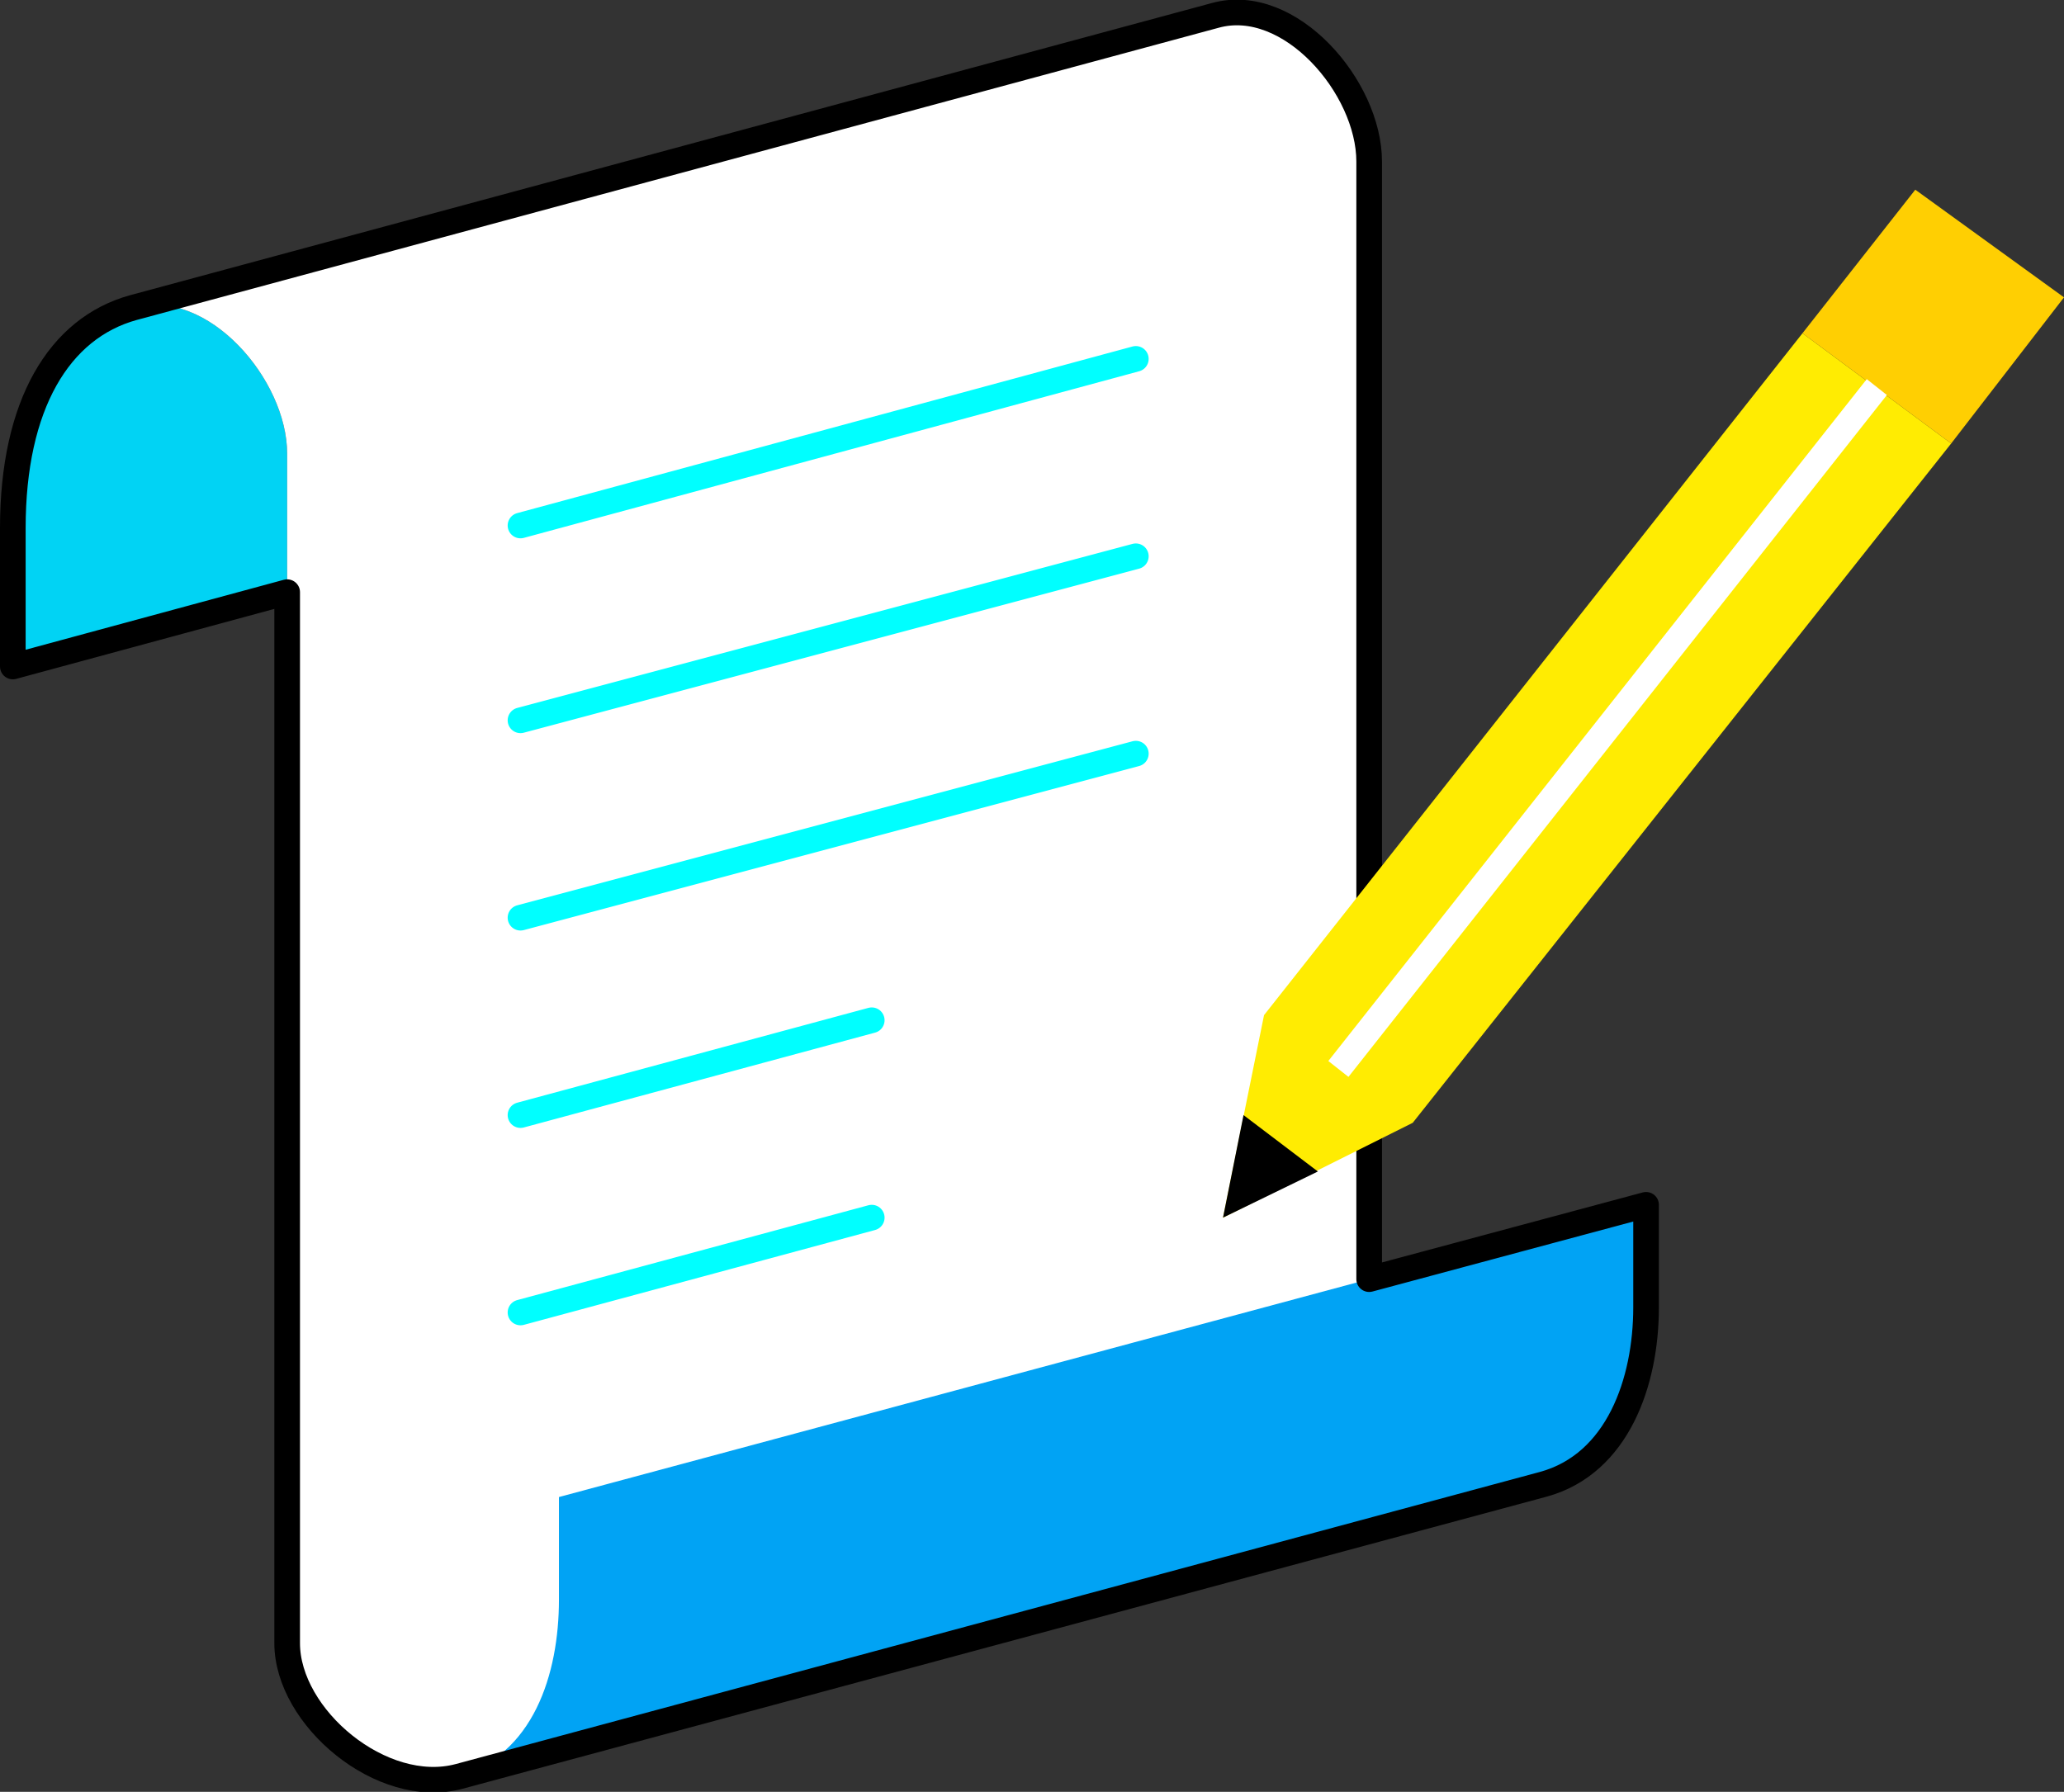
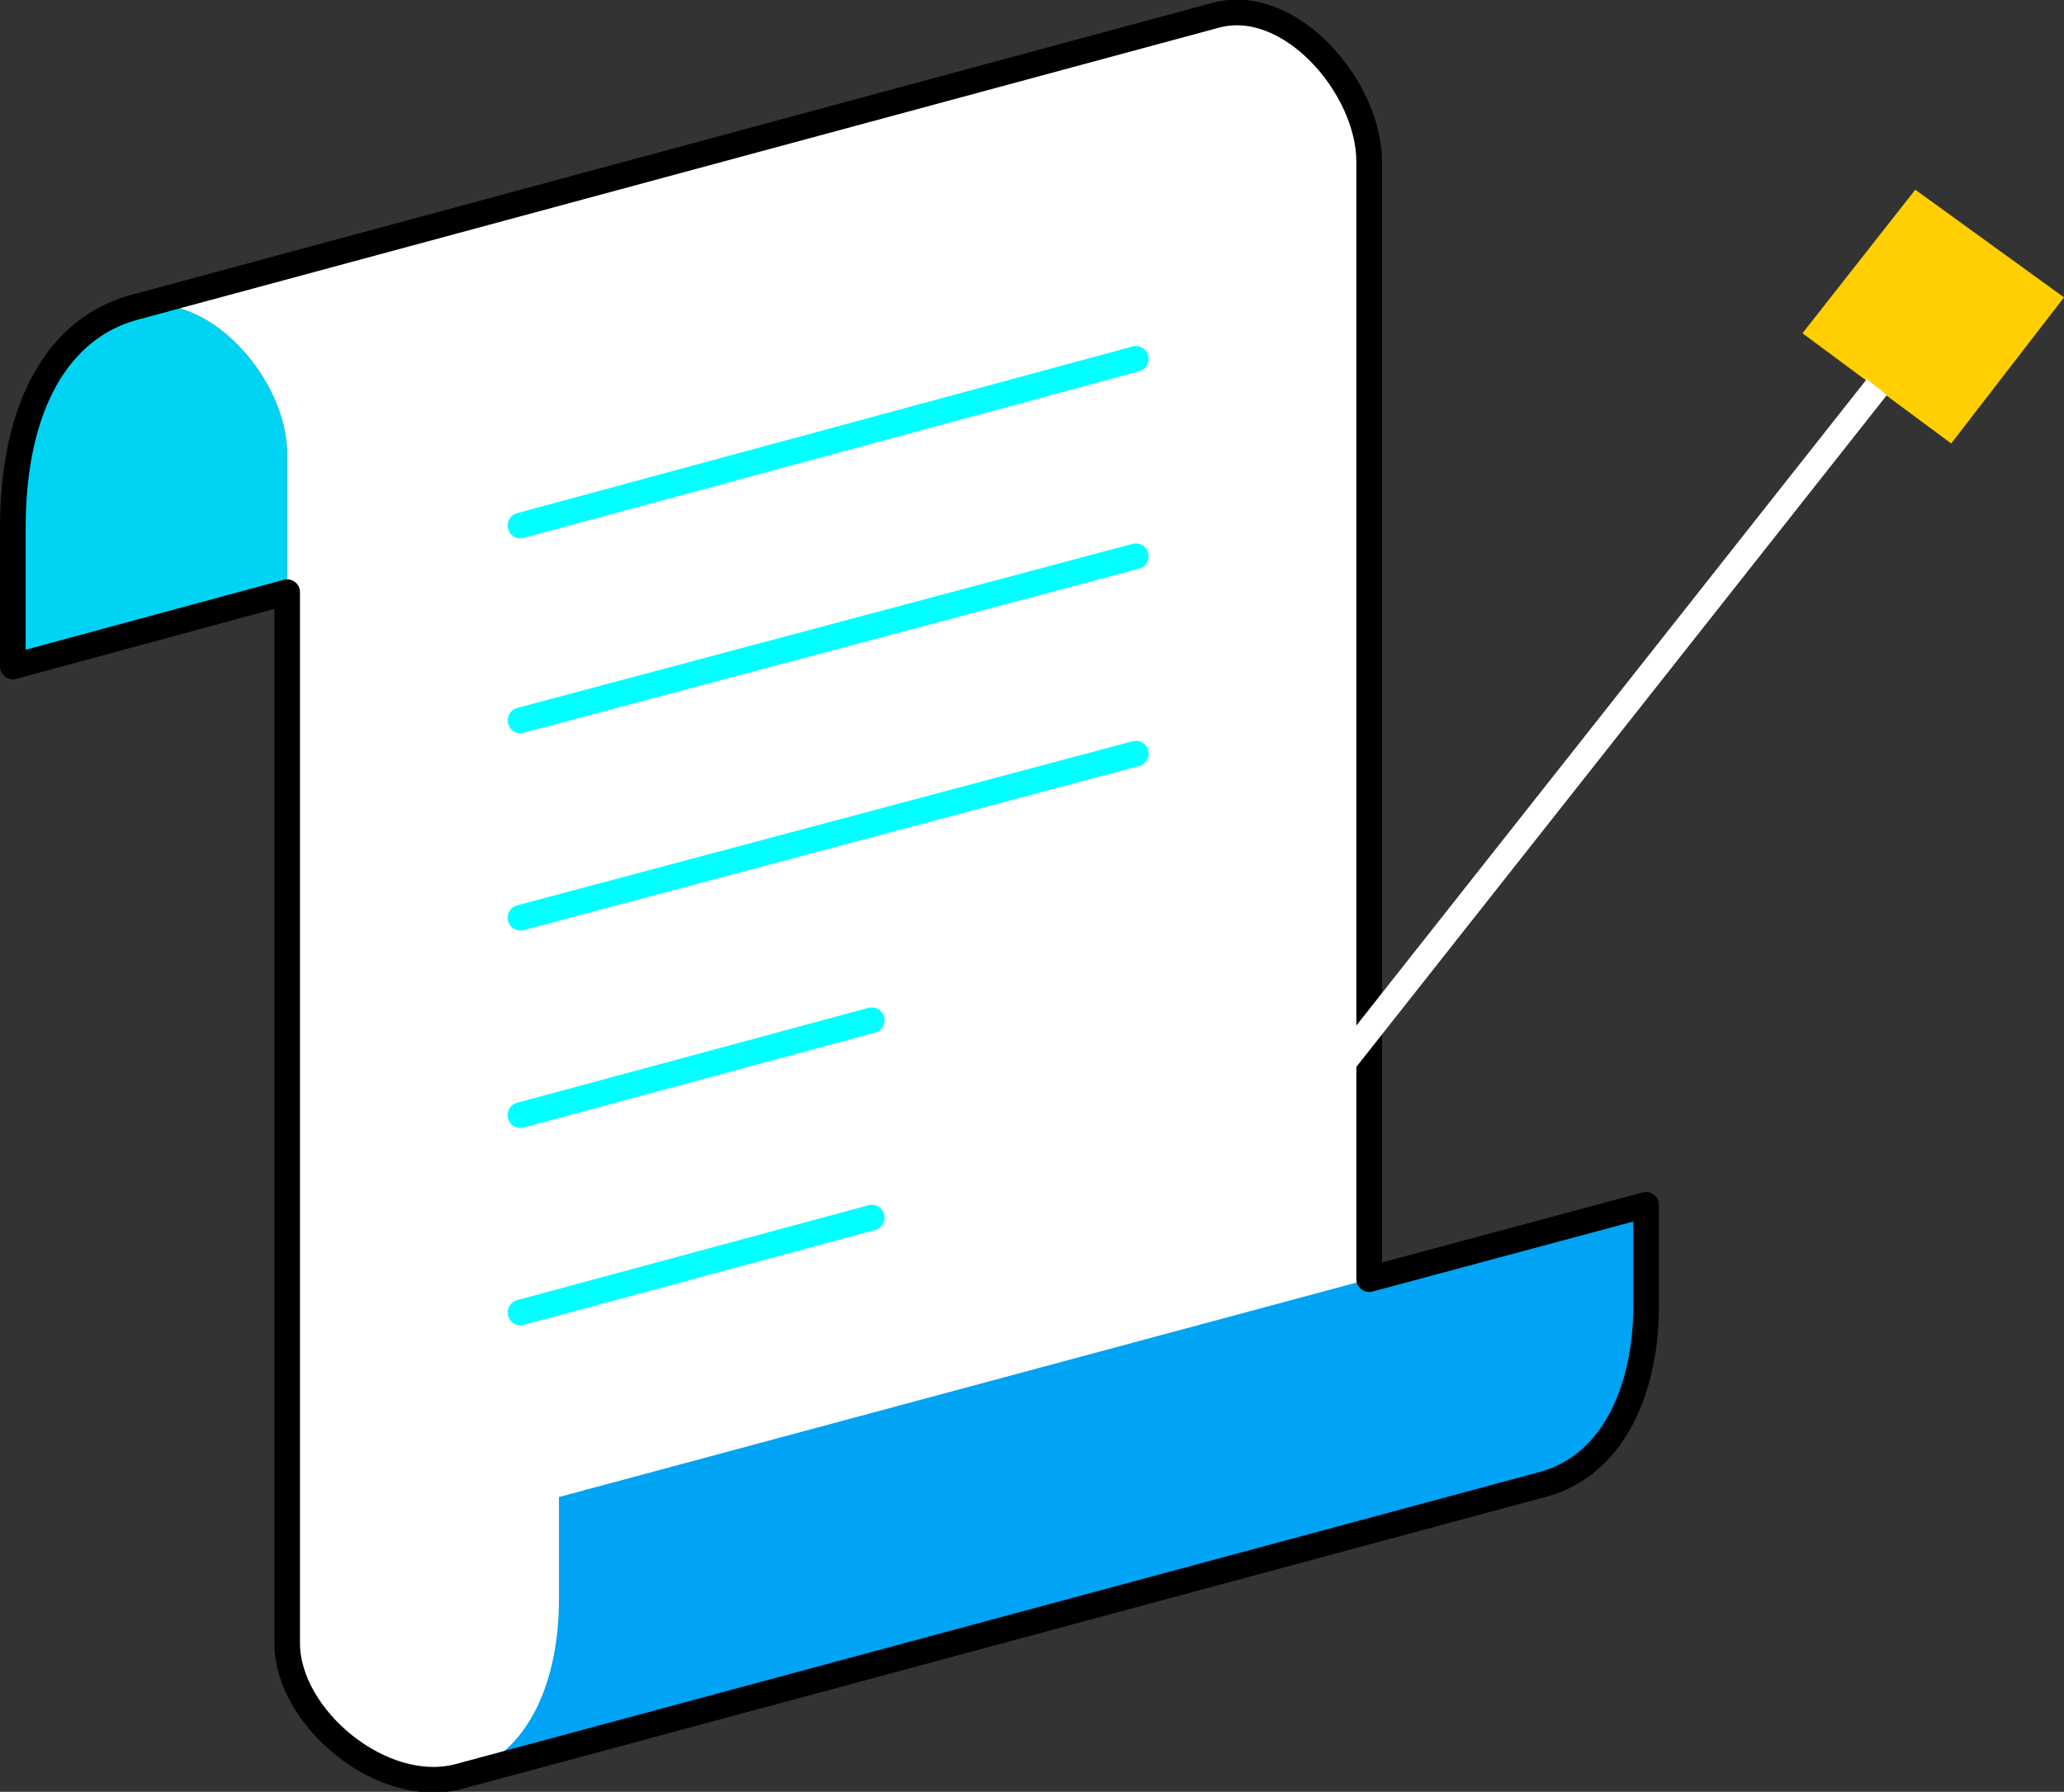
<svg xmlns="http://www.w3.org/2000/svg" version="1.1" id="Layer_1" x="0px" y="0px" viewBox="0 0 80.5 69.9" style="enable-background:new 0 0 80.5 69.9;" xml:space="preserve">
  <rect x="0" y="0" width="80.5" height="69.9" fill="#333333" stroke="none" />
  <style type="text/css">
	.st0{fill:#01D3F4;}
	.st1{fill:#FFFFFF;}
	.st2{fill:#01A3F4;}
	.st3{fill:none;stroke:#00FFFF;stroke-linecap:round;stroke-linejoin:round;}
	.st4{fill:none;stroke:#000000;stroke-linecap:round;stroke-linejoin:round;}
	.st5{fill:#FFEC02;}
	.st6{fill:#FFCF02;}
	.st7{fill:none;stroke:#FFFFFF;stroke-miterlimit:10;}
</style>
  <g id="Ebene_2">
    <g id="SIGNATURE">
      <path id="back" class="st0" d="M5.2,12c-2.9,0.8-4.7,3.8-4.7,8.6v5.4l10.7-2.9v-5.4C11.2,14.8,8.1,11.2,5.2,12z" />
      <path id="front" class="st1" d="M47.4,0.6L5.2,12c2.9-0.8,6,2.8,6,5.7v46.4c0,2.9,3.7,6,6.7,5.2s4-4,4-6.9v-4l31.6-8.5V6.3    C53.4,3.4,50.4-0.2,47.4,0.6z" />
      <path id="turned_paper" class="st2" d="M53.4,49.9l-31.6,8.5v4c0,2.9-1,6.1-4,6.9l42.3-11.4c2.9-0.8,4-4,4-6.9v-4L53.4,49.9z" />
      <line id="sentence3" class="st3" x1="34" y1="47.5" x2="20.3" y2="51.2" />
      <line id="sentence2" class="st3" x1="34" y1="39.8" x2="20.3" y2="43.5" />
      <line id="sentence1" class="st3" x1="44.3" y1="29.4" x2="20.3" y2="35.8" />
      <g id="text">
        <line class="st3" x1="44.3" y1="21.7" x2="20.3" y2="28.1" />
        <line class="st3" x1="44.3" y1="14" x2="20.3" y2="20.5" />
      </g>
      <path id="outline" class="st4" d="M53.4,49.9V6.3c0-2.9-3.1-6.5-6-5.7L5.2,12c-2.9,0.8-4.7,3.8-4.7,8.6v5.4l10.7-2.9v41    c0,2.9,3.7,6,6.7,5.2l42.3-11.4c2.9-0.8,4-4,4-6.9v-4L53.4,49.9z" />
      <g id="PENCIL">
-         <polygon id="pencil-2" class="st5" points="76.1,17.3 70.3,13 49.3,39.6 47.7,47.5 55.1,43.8 55.1,43.8    " />
-         <polygon id="point" points="51.4,45.7 48.5,43.5 47.7,47.5    " />
        <polygon id="top" class="st6" points="80.5,11.6 74.7,7.4 70.3,13 76.1,17.3    " />
        <line id="line" class="st7" x1="73.2" y1="15.1" x2="52.2" y2="41.7" />
      </g>
    </g>
  </g>
</svg>